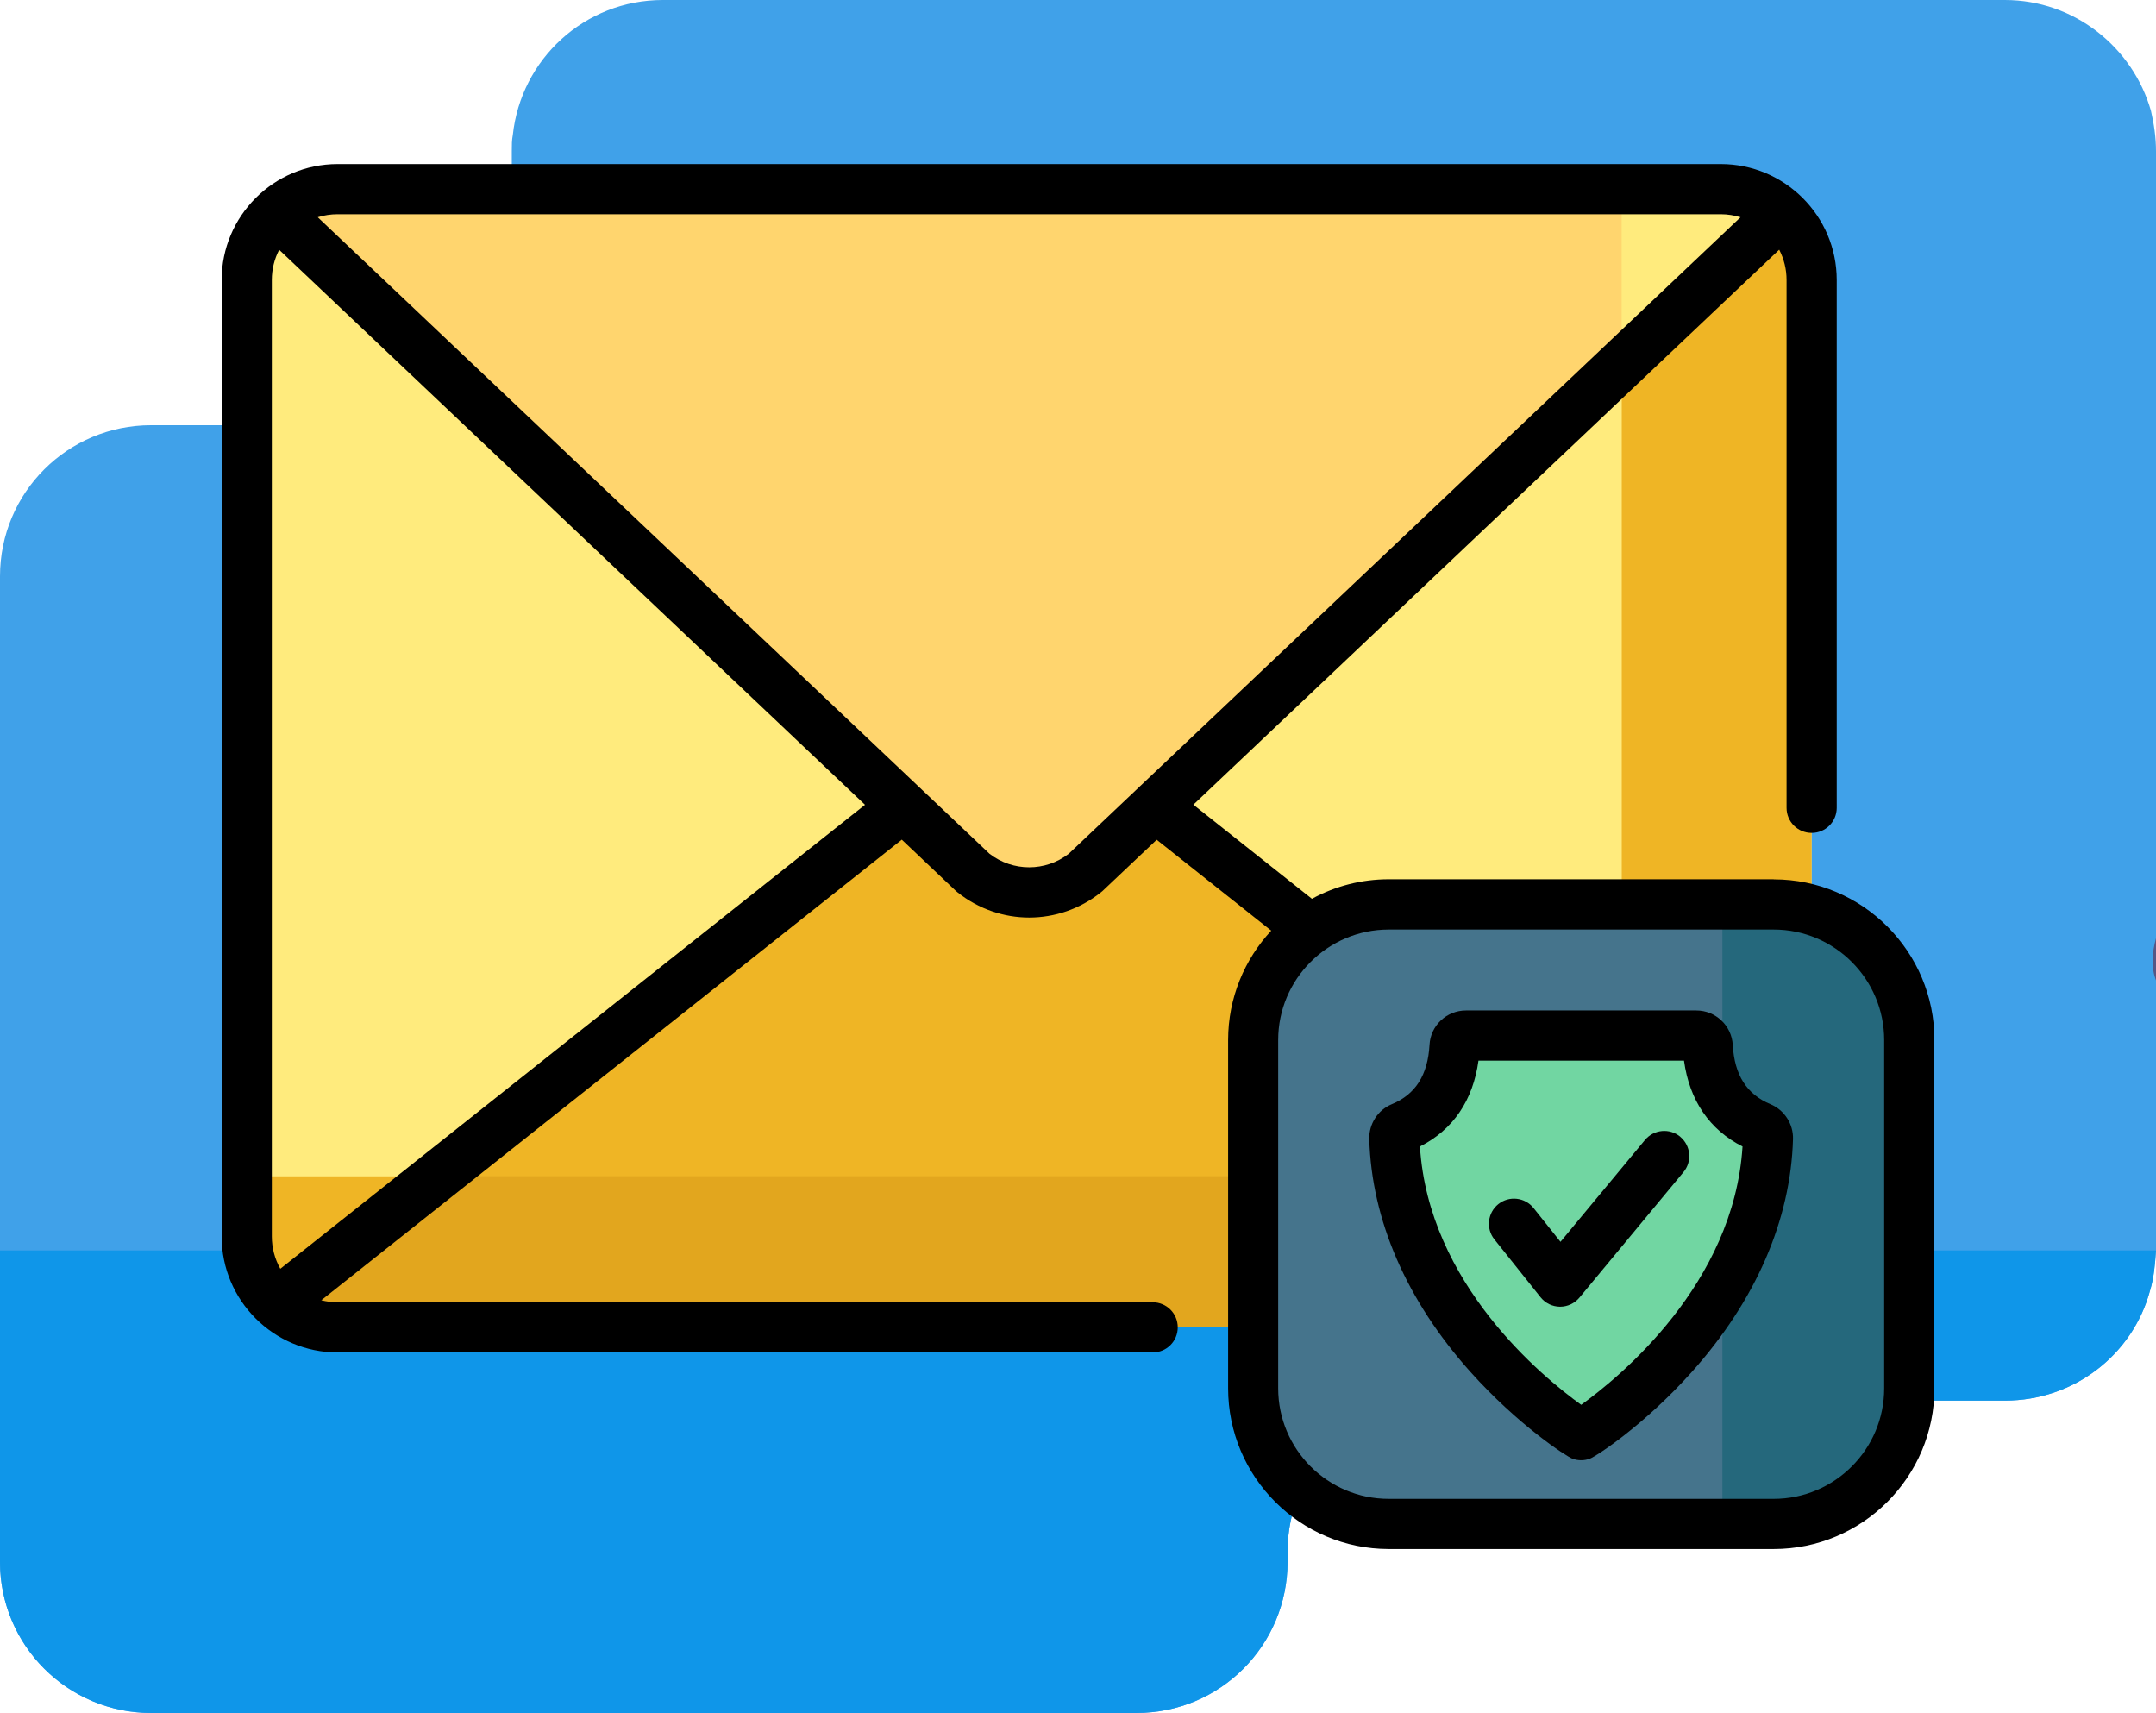
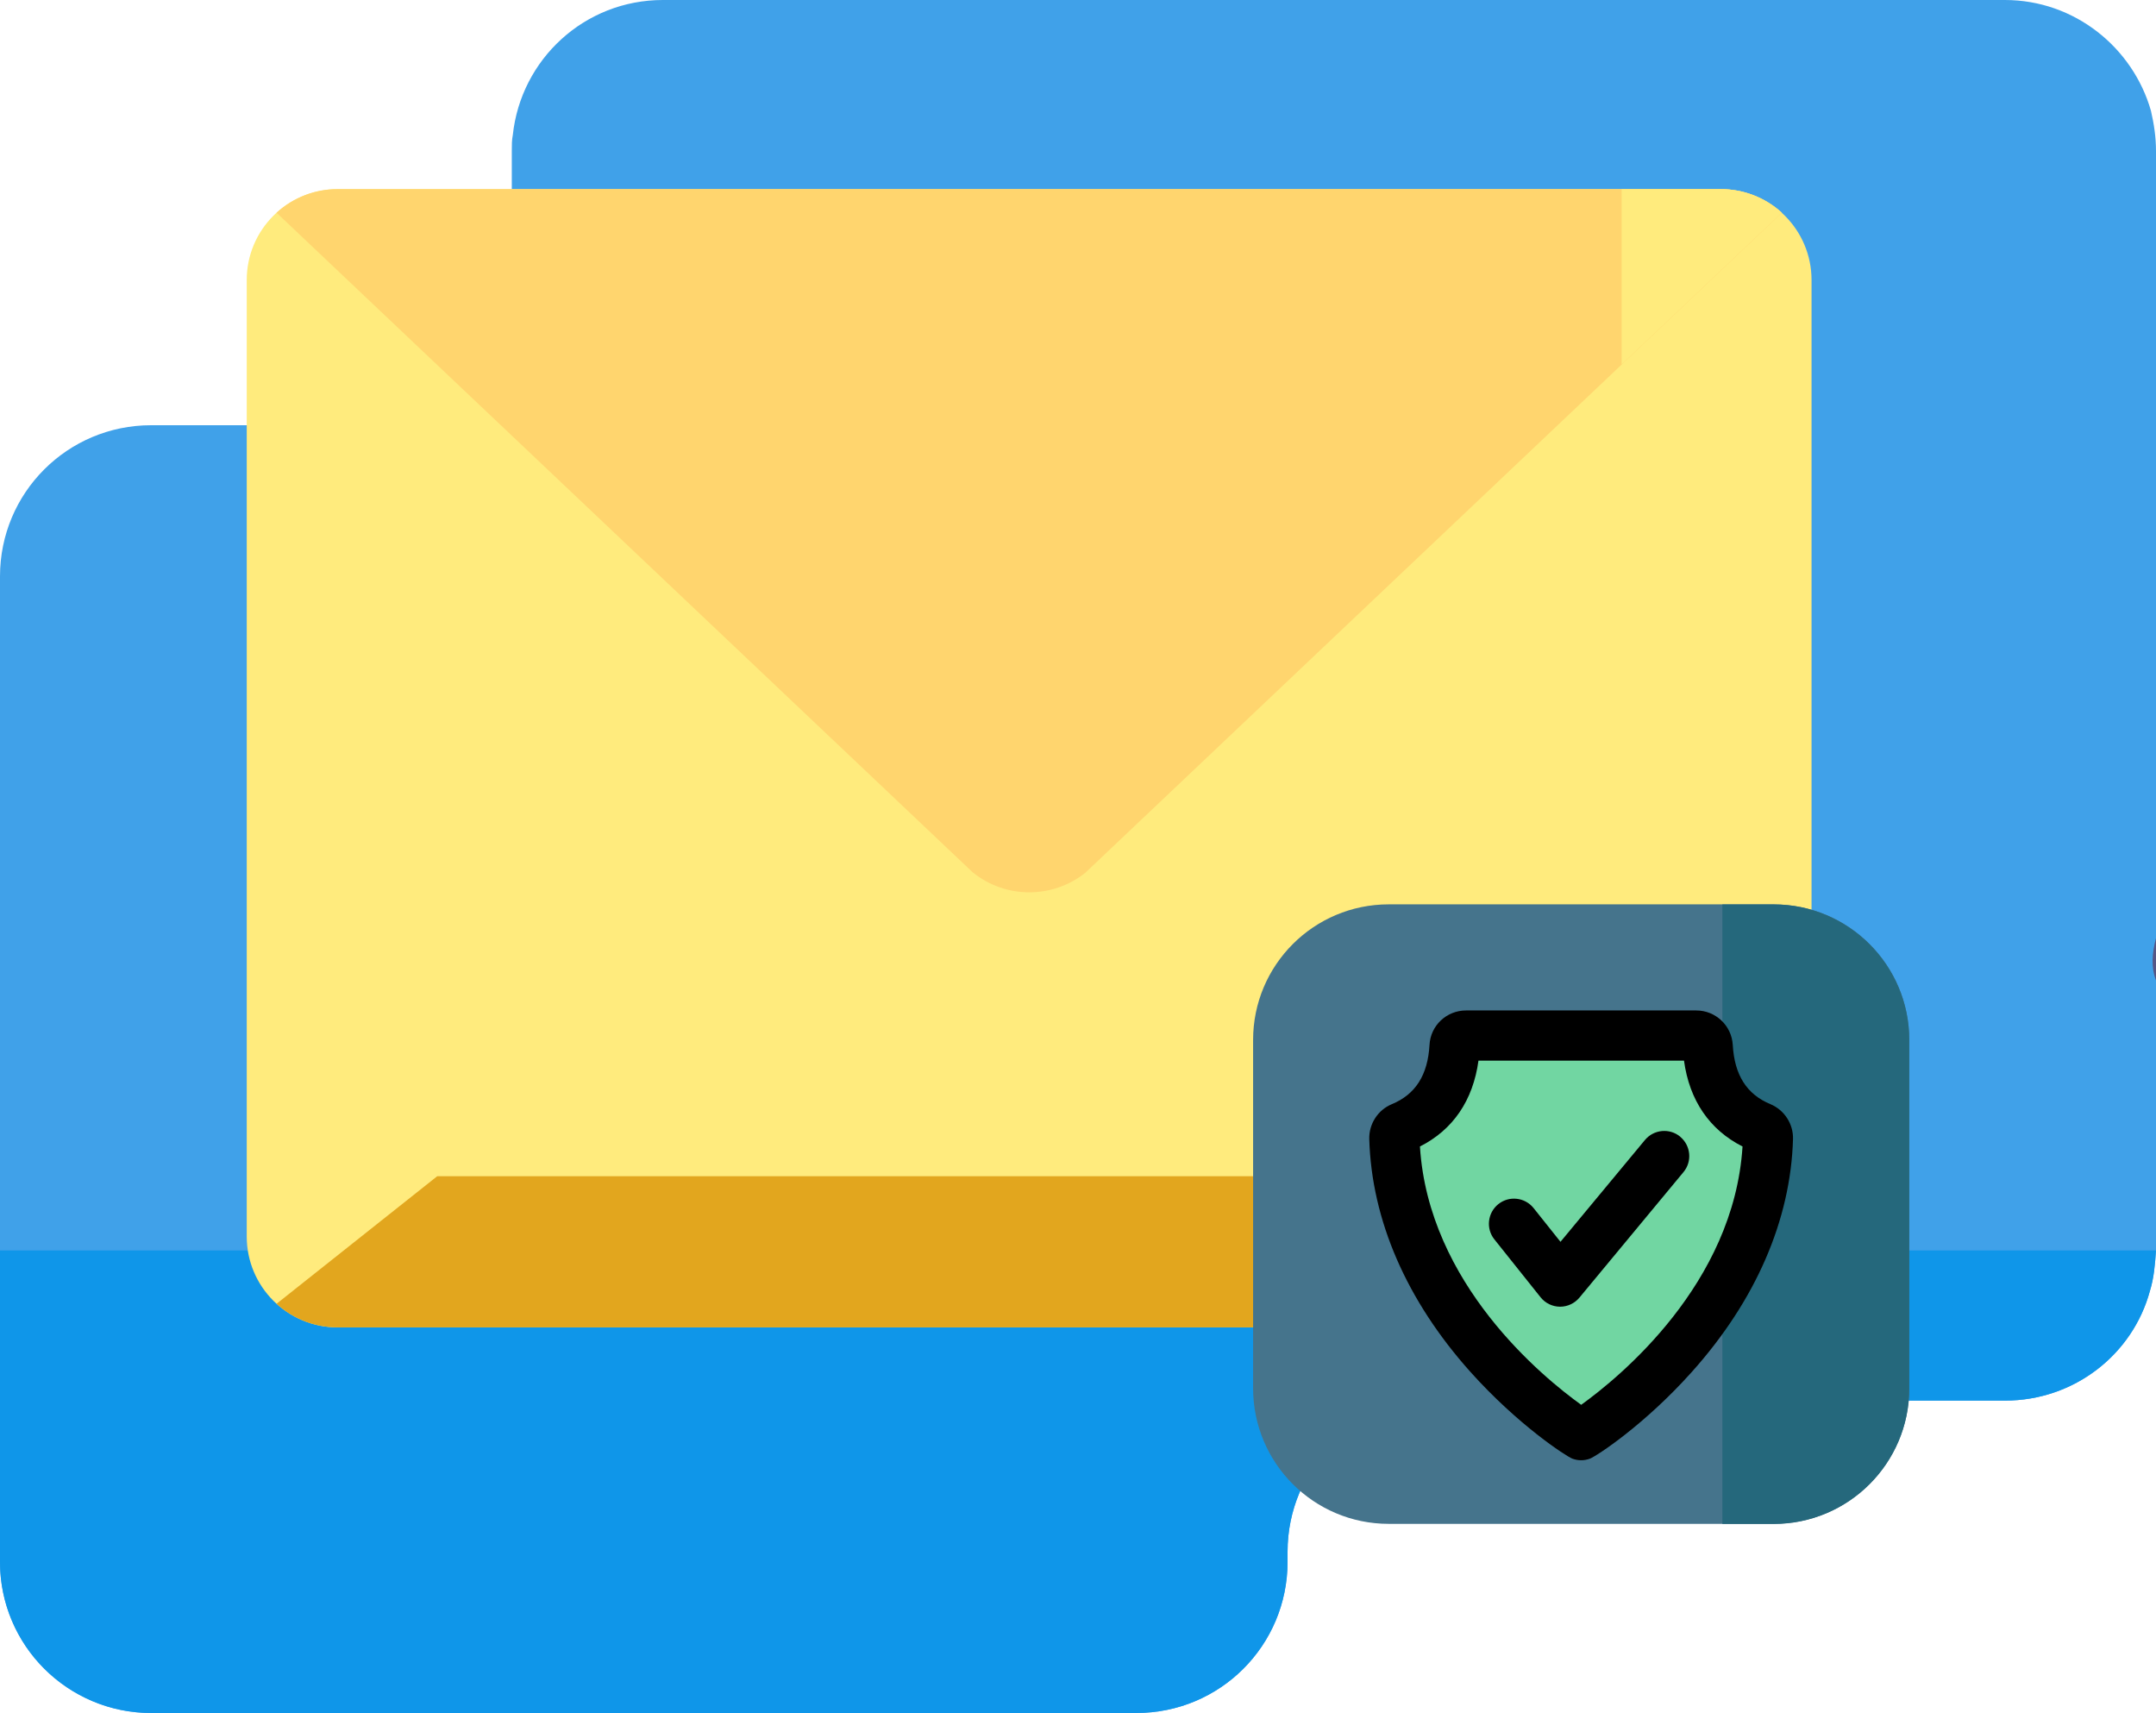
<svg xmlns="http://www.w3.org/2000/svg" id="Layer_1" viewBox="0 0 214 170">
  <defs>
    <style>.cls-1{clip-path:url(#clippath);}.cls-2{fill:none;}.cls-2,.cls-3,.cls-4,.cls-5,.cls-6,.cls-7,.cls-8,.cls-9,.cls-10,.cls-11,.cls-12,.cls-13{stroke-width:0px;}.cls-14{clip-path:url(#clippath-1);}.cls-3{fill:#40a1e9;fill-rule:evenodd;}.cls-5{fill:#545686;}.cls-6{fill:#45748c;}.cls-7{fill:#25687c;}.cls-8{fill:#0f96e9;}.cls-9{fill:#e2a61e;}.cls-10{fill:#71d6a2;}.cls-11{fill:#ffd56e;}.cls-12{fill:#ffeb7d;}.cls-13{fill:#efb525;}</style>
    <clipPath id="clippath">
      <rect class="cls-2" width="214" height="170" />
    </clipPath>
    <clipPath id="clippath-1">
      <rect class="cls-2" x="22" width="170" height="170" />
    </clipPath>
  </defs>
  <g class="cls-1">
    <path class="cls-3" d="m0,57.2v97.8c0,5.8,3.3,10.8,8.1,13.3,2.1,1.1,4.4,1.7,6.9,1.7h97.8c8.3,0,15-6.7,15-15v-1c0-8.3,6.7-15,15-15h56.2c6.9,0,12.7-4.6,14.4-10.9.4-1.3.5-2.6.6-4V15c0-1.4-.2-2.7-.5-4-1.8-6.3-7.6-11-14.5-11H65.8c-7.8,0-14.1,5.9-14.9,13.4-.1.5-.1,1-.1,1.6v12.2c0,.9-.1,1.8-.2,2.7-1.2,7-7.4,12.3-14.8,12.3H15c-8.3,0-15,6.7-15,15Z" />
-     <path class="cls-8" d="m0,124.1v30.9c0,8.3,6.7,15,15,15h97.8c8.3,0,15-6.7,15-15v-1c0-8.3,6.7-15,15-15h56.2c6.9,0,12.7-4.6,14.4-10.9.4-1.3.5-2.6.6-4H0Z" />
+     <path class="cls-8" d="m0,124.1v30.9c0,8.3,6.7,15,15,15h97.8c8.3,0,15-6.7,15-15v-1c0-8.3,6.7-15,15-15h56.2c6.9,0,12.7-4.6,14.4-10.9.4-1.3.5-2.6.6-4H0" />
    <path class="cls-5" d="m214,93.1c-.4,1.5-.5,2.9,0,4.2v-4.2Z" />
  </g>
  <g class="cls-14">
    <path class="cls-12" d="m170.8,18.77H33.51c-4.98,0-9.02,4.04-9.02,9.02v94.92c0,4.98,4.04,9.02,9.02,9.02h137.28c4.98,0,9.02-4.04,9.02-9.02V27.79c0-4.98-4.04-9.02-9.02-9.02" />
-     <path class="cls-13" d="m170.8,18.77h-9.83v97.97H24.49v5.98c0,4.98,4.04,9.02,9.02,9.02h137.28c4.98,0,9.02-4.04,9.02-9.02V27.79c0-4.98-4.04-9.02-9.02-9.02" />
-     <path class="cls-13" d="m96.6,74.52l-69.15,54.86c1.66,1.51,3.82,2.35,6.07,2.34h137.28c2.24,0,4.41-.83,6.07-2.34l-69.15-54.86c-3.25-2.58-7.86-2.58-11.11,0" />
    <path class="cls-9" d="m160.91,116.73H43.4l-15.95,12.66c1.66,1.51,3.82,2.35,6.07,2.34h137.28c2.24,0,4.41-.83,6.07-2.34l-15.95-12.66Z" />
    <path class="cls-11" d="m96.6,86.62L27.45,21.11c1.66-1.51,3.82-2.35,6.07-2.34h137.28c2.24,0,4.41.83,6.07,2.34l-69.15,65.51c-3.25,2.58-7.86,2.58-11.11,0" />
    <path class="cls-6" d="m176.05,151.23h-38.21c-7.43,0-13.46-6.02-13.46-13.46v-34.56c0-7.43,6.02-13.46,13.46-13.46h38.21c7.43,0,13.46,6.02,13.46,13.46v34.56c0,7.43-6.03,13.46-13.46,13.46" />
    <path class="cls-7" d="m176.05,89.76h-5.09v61.48h5.09c7.43,0,13.46-6.02,13.46-13.46v-34.56c0-7.43-6.02-13.46-13.46-13.46" />
    <path class="cls-10" d="m168.38,102.77h-22.86c-.6,0-1.1.47-1.14,1.07-.21,3.85-1.92,6.66-5.28,8.04-.44.18-.72.61-.7,1.08.52,18.18,18.38,29.4,18.55,29.46.17-.06,18.02-11.28,18.55-29.46.01-.47-.26-.9-.7-1.08-3.36-1.38-5.06-4.2-5.28-8.04-.03-.6-.54-1.07-1.14-1.07" />
    <path class="cls-12" d="m176.86,21.11c-1.66-1.51-3.82-2.35-6.07-2.34h-9.83v17.4l15.9-15.06Z" />
    <path class="cls-4" d="m166.78,112.81c-1.06-.88-2.63-.73-3.51.33,0,0,0,0,0,0l-8.38,10.1-2.67-3.35c-.86-1.07-2.42-1.25-3.5-.39h0c-1.07.86-1.25,2.43-.39,3.5h0s4.58,5.74,4.58,5.74c.47.59,1.17.93,1.92.94h.02c.74,0,1.44-.33,1.92-.9l10.33-12.46c.88-1.06.73-2.63-.33-3.51h0" />
-     <path class="cls-4" d="m187.02,137.78c0,6.05-4.92,10.97-10.97,10.97h-38.21c-6.05,0-10.97-4.92-10.97-10.97v-34.56c0-6.05,4.92-10.97,10.97-10.97h38.21c6.05,0,10.97,4.92,10.97,10.97v34.56Zm-80.94-53.05c-2.31,1.79-5.54,1.79-7.86,0L31.54,21.56c.64-.2,1.3-.3,1.97-.3h137.28c.69,0,1.35.11,1.97.3l-66.68,63.17ZM27.82,125.91c-.55-.98-.84-2.08-.84-3.2V27.79c0-1.08.26-2.1.73-3l58.15,55.08-58.03,46.04Zm148.23-38.65h-38.21c-2.66,0-5.28.66-7.62,1.94l-11.77-9.34,58.15-55.08c.48.93.73,1.95.73,3v52.39c0,1.38,1.11,2.49,2.49,2.49s2.49-1.11,2.49-2.49V27.79c0-6.35-5.16-11.51-11.51-11.51H33.51c-6.35,0-11.51,5.16-11.51,11.51v94.92c0,6.35,5.16,11.51,11.51,11.51h80.9c1.38,0,2.49-1.11,2.49-2.49s-1.11-2.49-2.49-2.49H33.51c-.56,0-1.1-.07-1.62-.2l57.62-45.71,5.38,5.1c.05.05.11.1.17.14,2.09,1.66,4.6,2.49,7.1,2.49s5.01-.83,7.1-2.49c.06-.05.11-.09.17-.14l5.38-5.09,11.37,9.02c-2.65,2.85-4.28,6.67-4.28,10.86v34.56c0,8.79,7.15,15.95,15.95,15.95h38.21c8.79,0,15.95-7.15,15.95-15.95v-34.56c0-8.79-7.15-15.95-15.95-15.95" />
    <path class="cls-4" d="m156.95,139.42c-3.81-2.74-15.16-12-16.01-25.64,3.29-1.66,5.27-4.58,5.81-8.52h20.4c.54,3.94,2.53,6.86,5.81,8.52-.86,13.64-12.21,22.9-16.02,25.64m18.79-29.84c-2.35-.97-3.57-2.89-3.74-5.88-.11-1.92-1.7-3.42-3.62-3.42h-22.86c-1.93,0-3.52,1.5-3.62,3.42-.17,2.99-1.39,4.91-3.74,5.88-1.38.57-2.28,1.96-2.24,3.46.23,8.04,3.7,16.03,10.04,23.11,4.72,5.27,9.51,8.38,10.12,8.61.56.21,1.18.21,1.74,0,.62-.23,5.4-3.33,10.12-8.61,6.34-7.08,9.81-15.07,10.04-23.11.04-1.5-.86-2.88-2.24-3.46" />
  </g>
</svg>